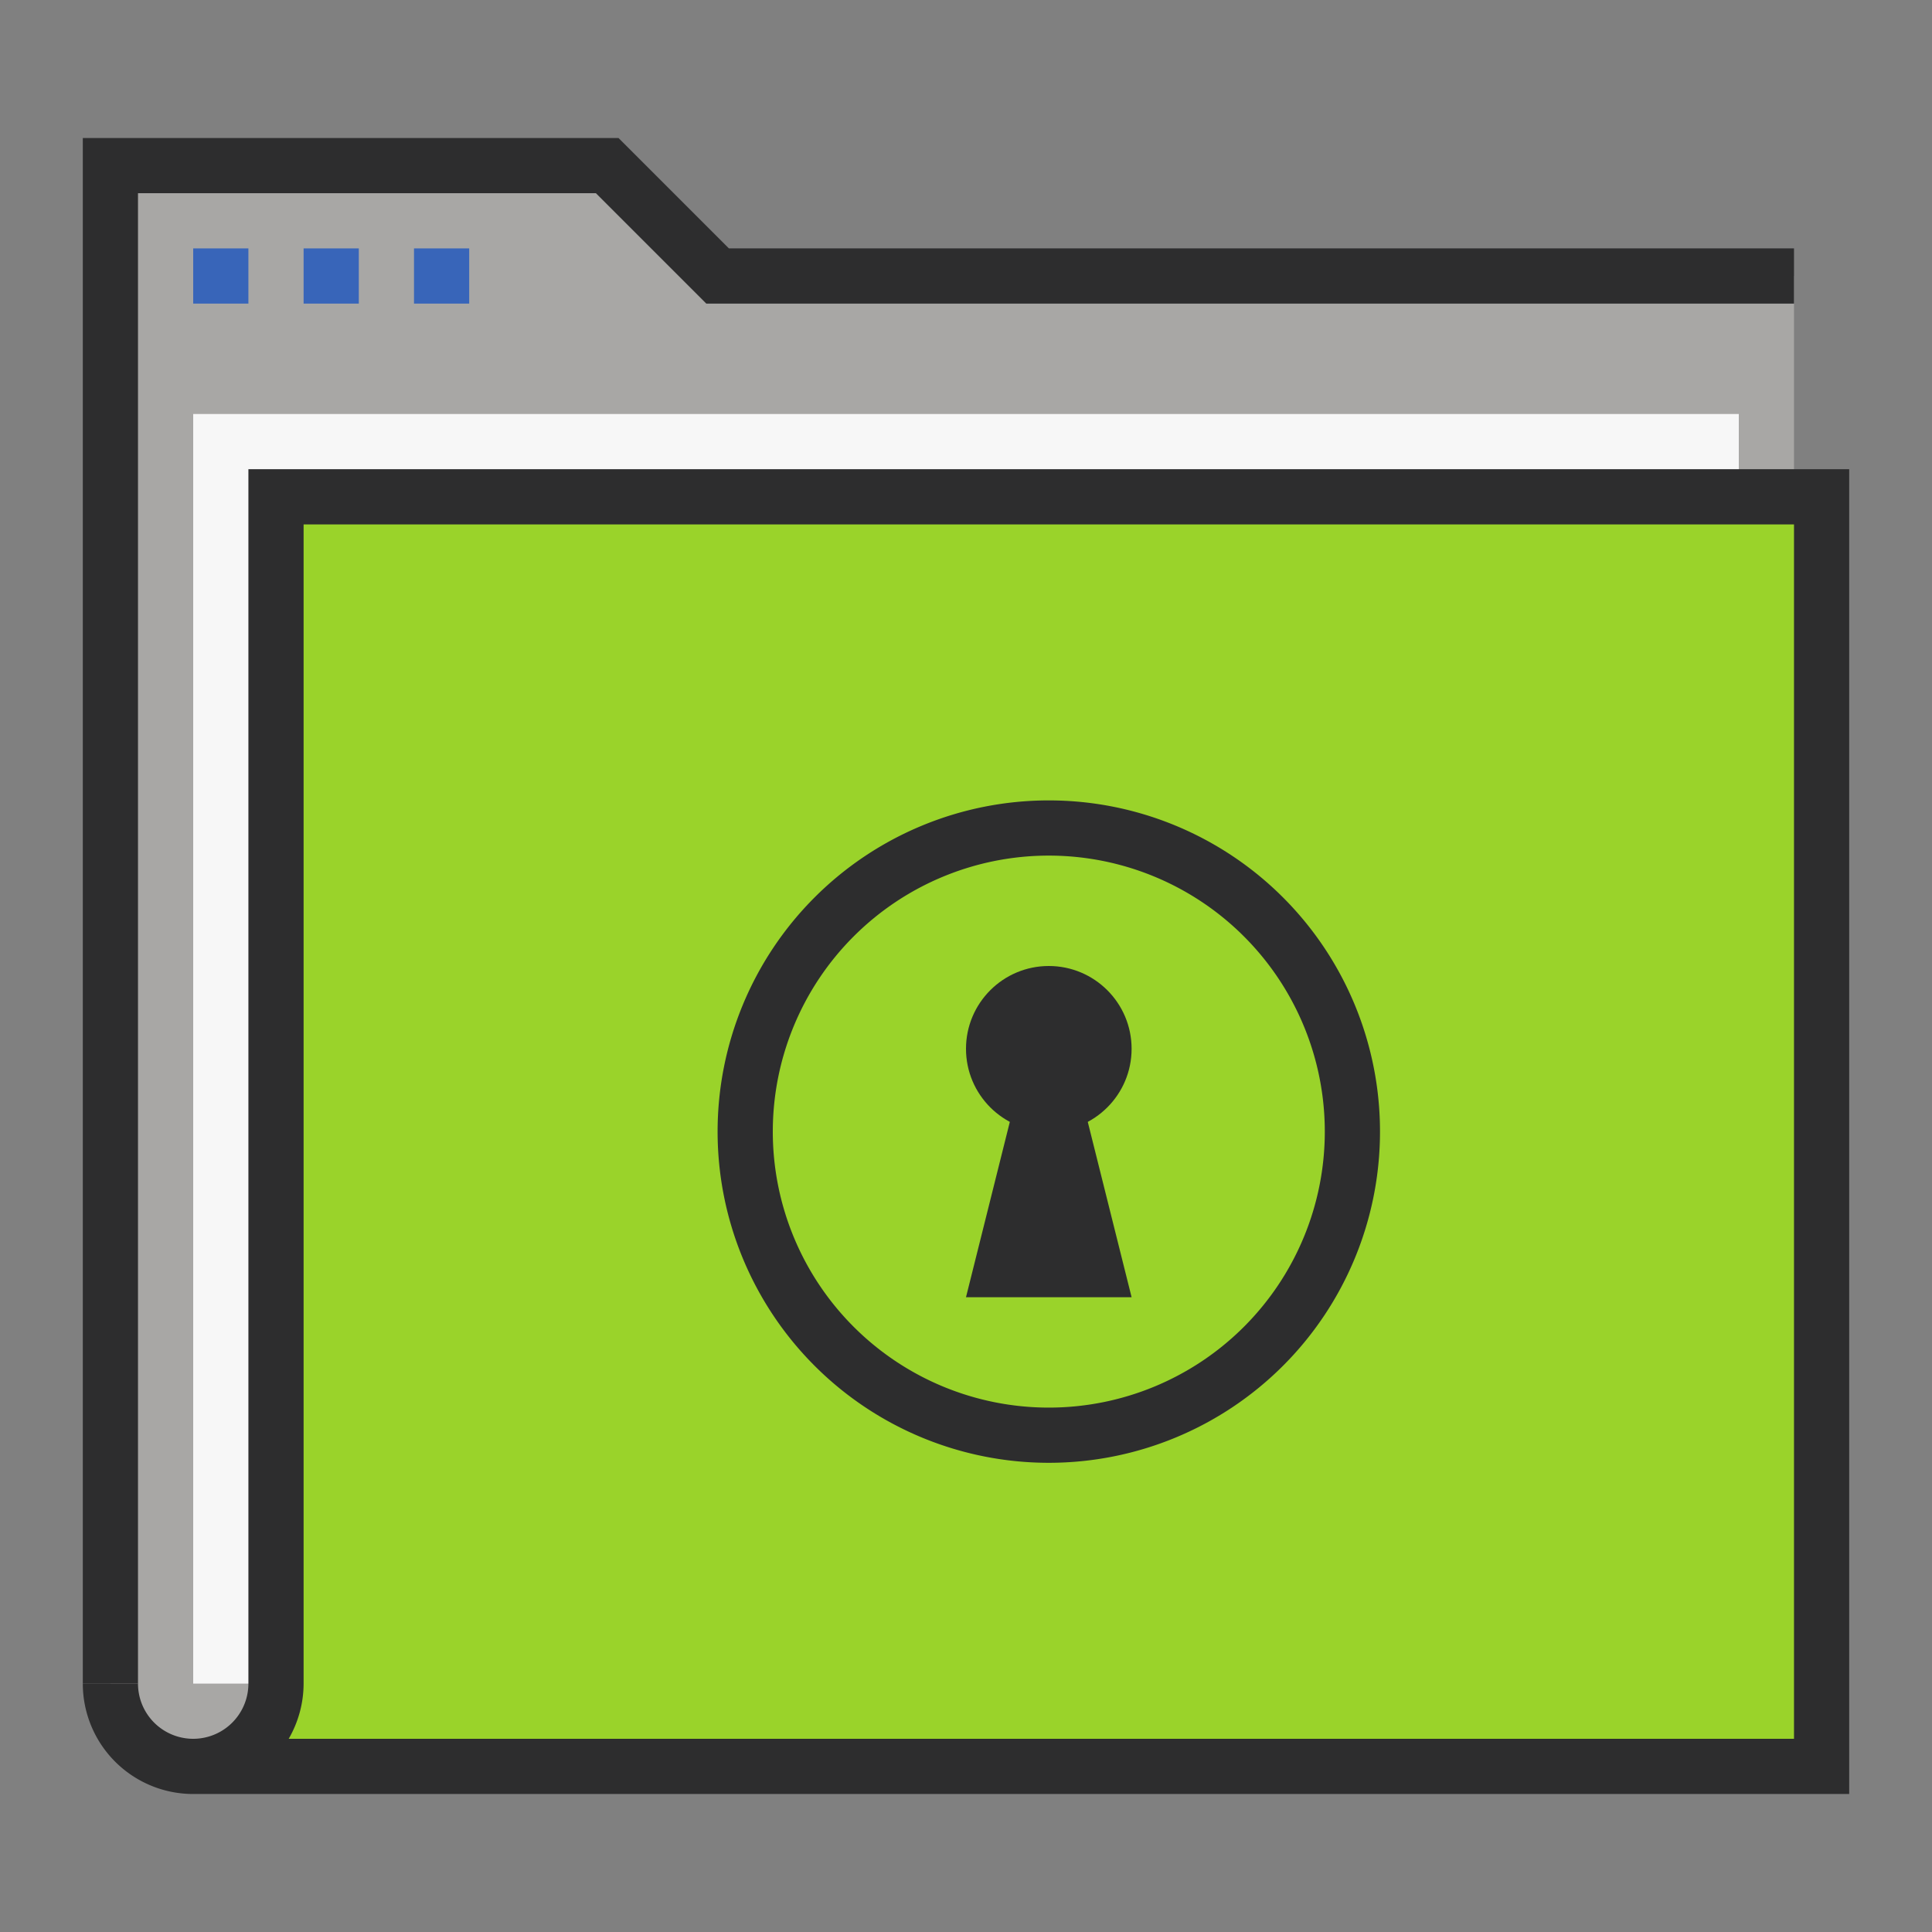
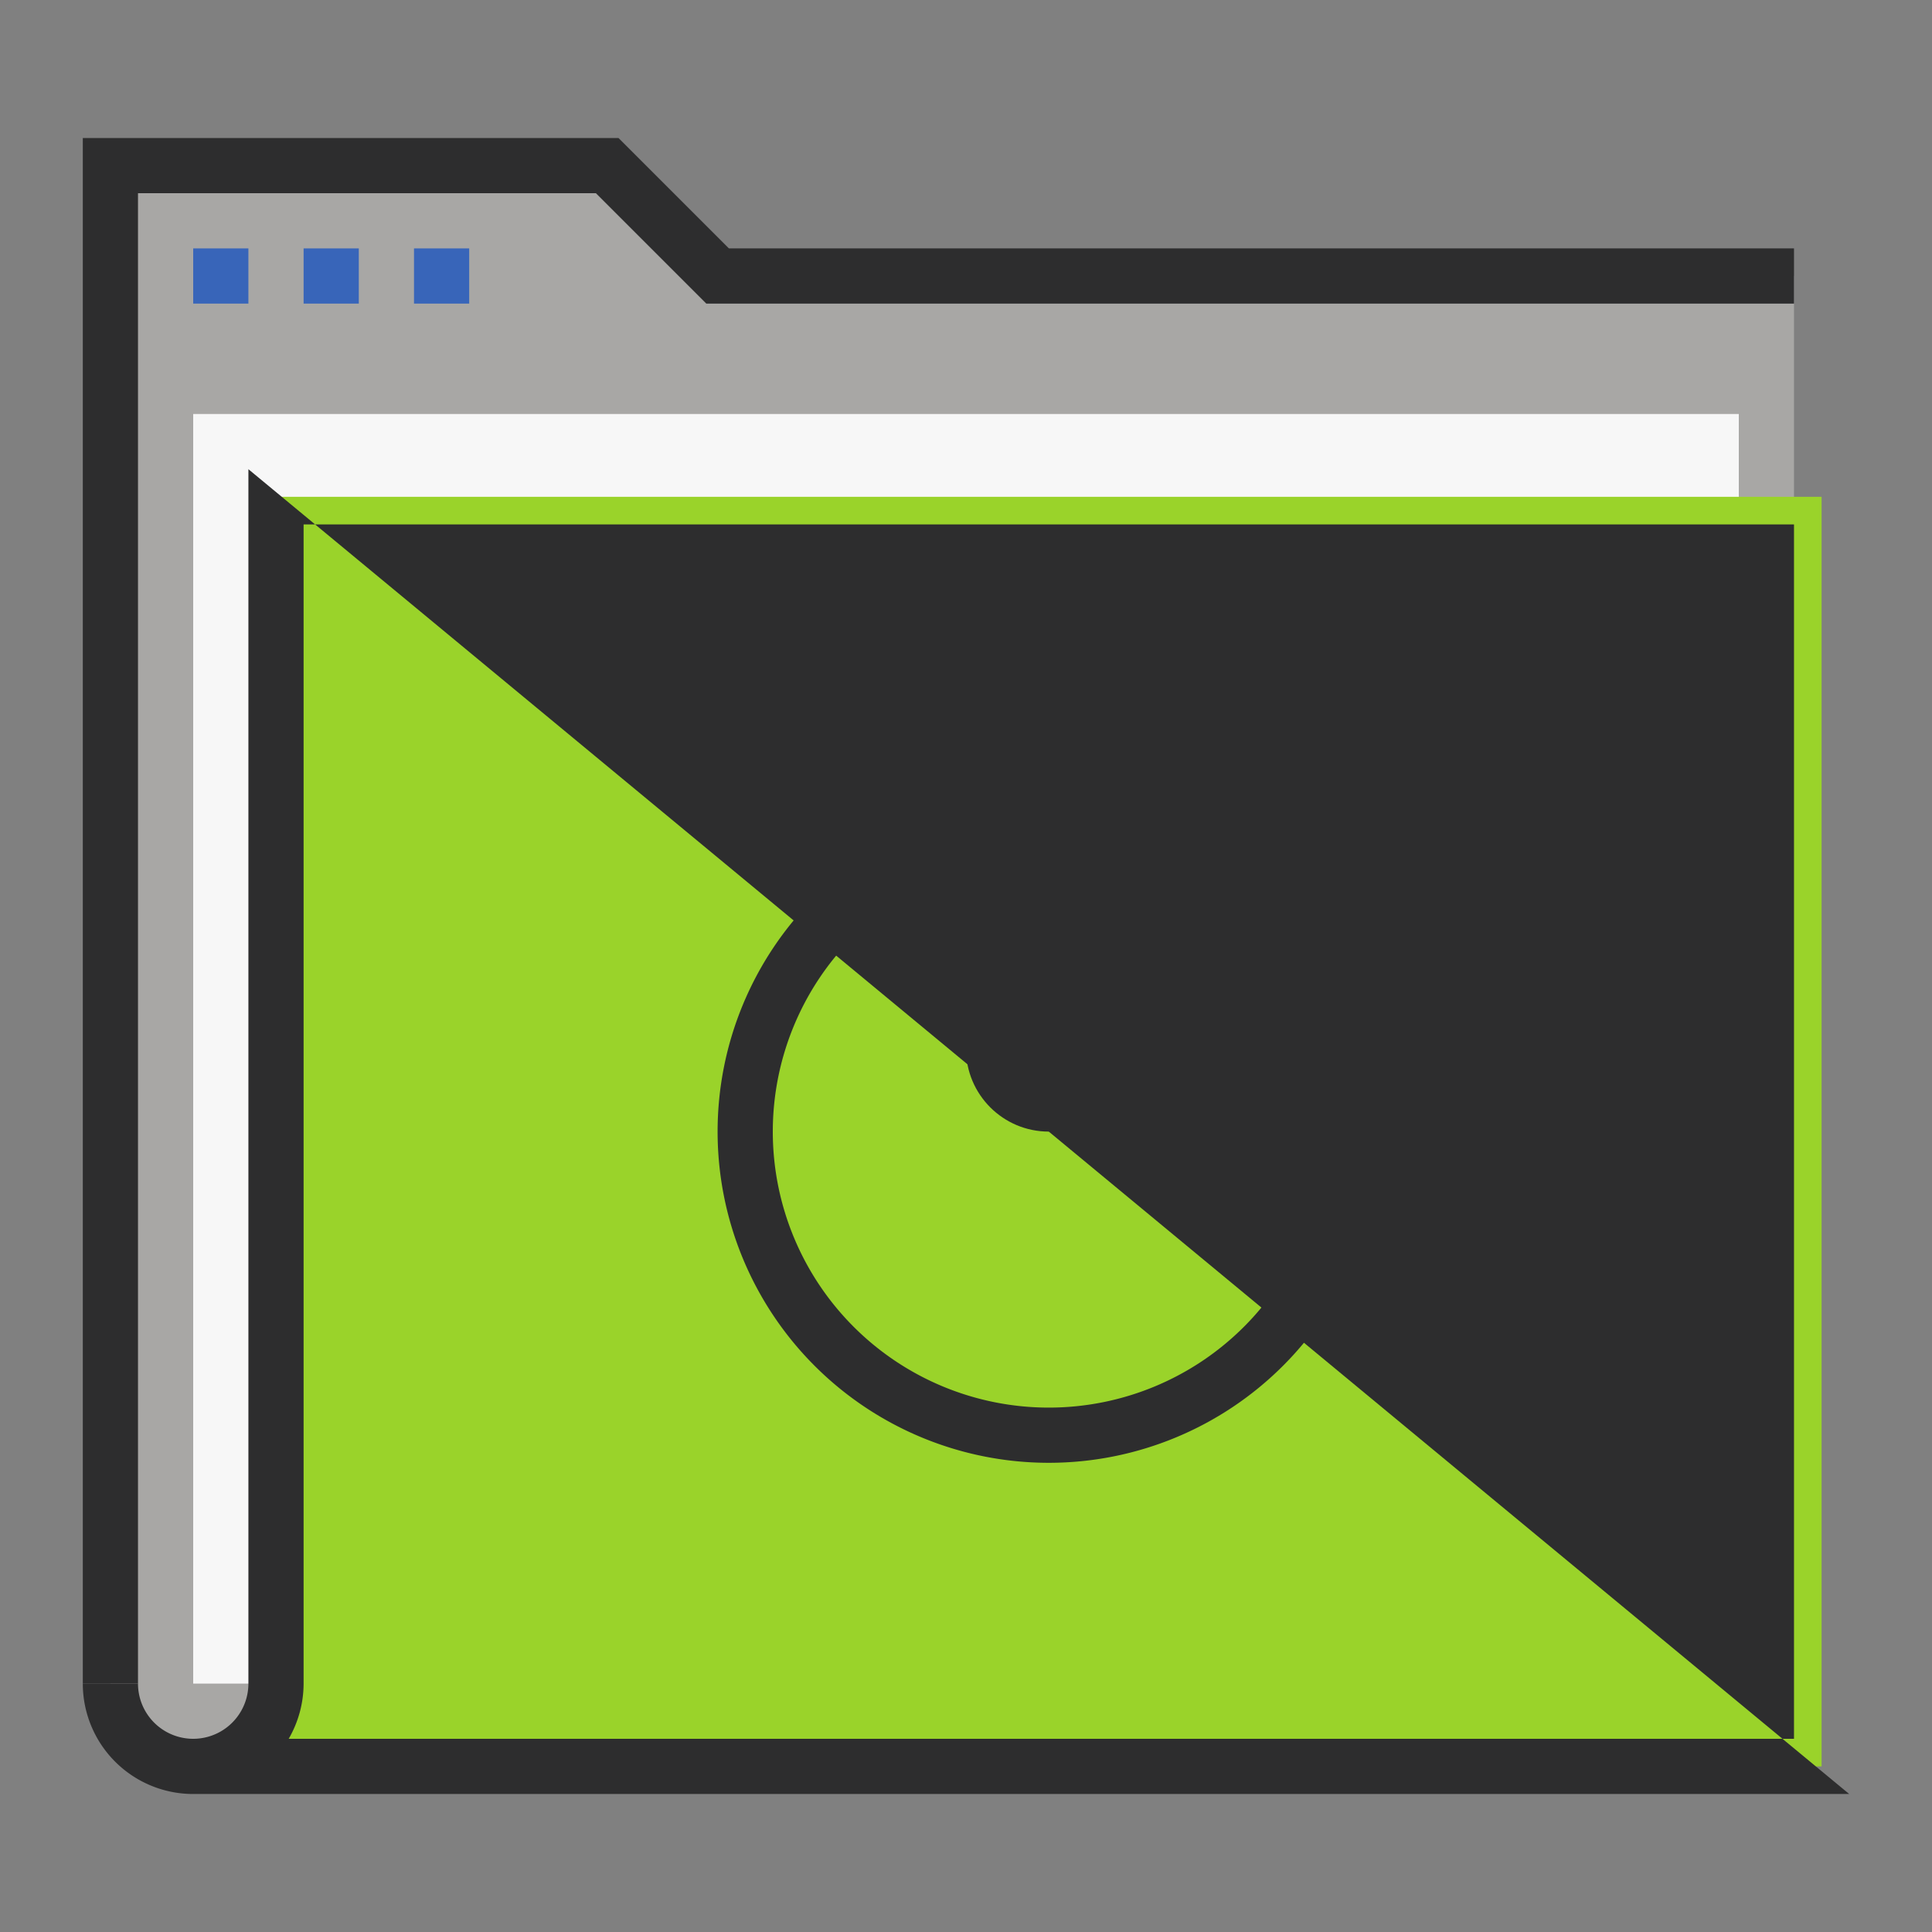
<svg xmlns="http://www.w3.org/2000/svg" id="Layer_1" data-name="Layer 1" viewBox="0 0 70 70">
  <rect x="0" y="0" width="70" height="70" fill="#808080" stroke="none" />
  <defs>
    <style>.cls-1{fill:#a8a7a5;}.cls-2{fill:#f7f7f7;}.cls-3{fill:#9ad32a;}.cls-4{fill:#2d2d2e;}.cls-5{fill:#3865b9;}</style>
  </defs>
  <path class="cls-1" d="M65,10H26L22,6H4V61a3,3,0,0,0,3,3H65Z" />
  <rect class="cls-2" x="7" y="15" width="56" height="46" />
  <path class="cls-3" d="M10,18V61a3,3,0,0,1-3,3H66V18Z" />
-   <path class="cls-4" d="M67,65H7a4,4,0,0,1-4-4H5a2,2,0,0,0,4,0V17H67ZM10.46,63H65V19H11V61A4,4,0,0,1,10.46,63Z" />
+   <path class="cls-4" d="M67,65H7a4,4,0,0,1-4-4H5a2,2,0,0,0,4,0V17ZM10.46,63H65V19H11V61A4,4,0,0,1,10.46,63Z" />
  <polygon class="cls-4" points="5 61 3 61 3 5 22.41 5 26.41 9 65 9 65 11 25.59 11 21.59 7 5 7 5 61" />
  <circle class="cls-4" cx="38" cy="38" r="3" />
-   <polygon class="cls-4" points="41 47 35 47 37 39 39 39 41 47" />
  <rect class="cls-5" x="7" y="9" width="2" height="2" />
  <rect class="cls-5" x="11" y="9" width="2" height="2" />
  <rect class="cls-5" x="15" y="9" width="2" height="2" />
  <path class="cls-4" d="M38,53A12,12,0,1,1,50,41,12,12,0,0,1,38,53Zm0-22A10,10,0,1,0,48,41,10,10,0,0,0,38,31Z" />
</svg>